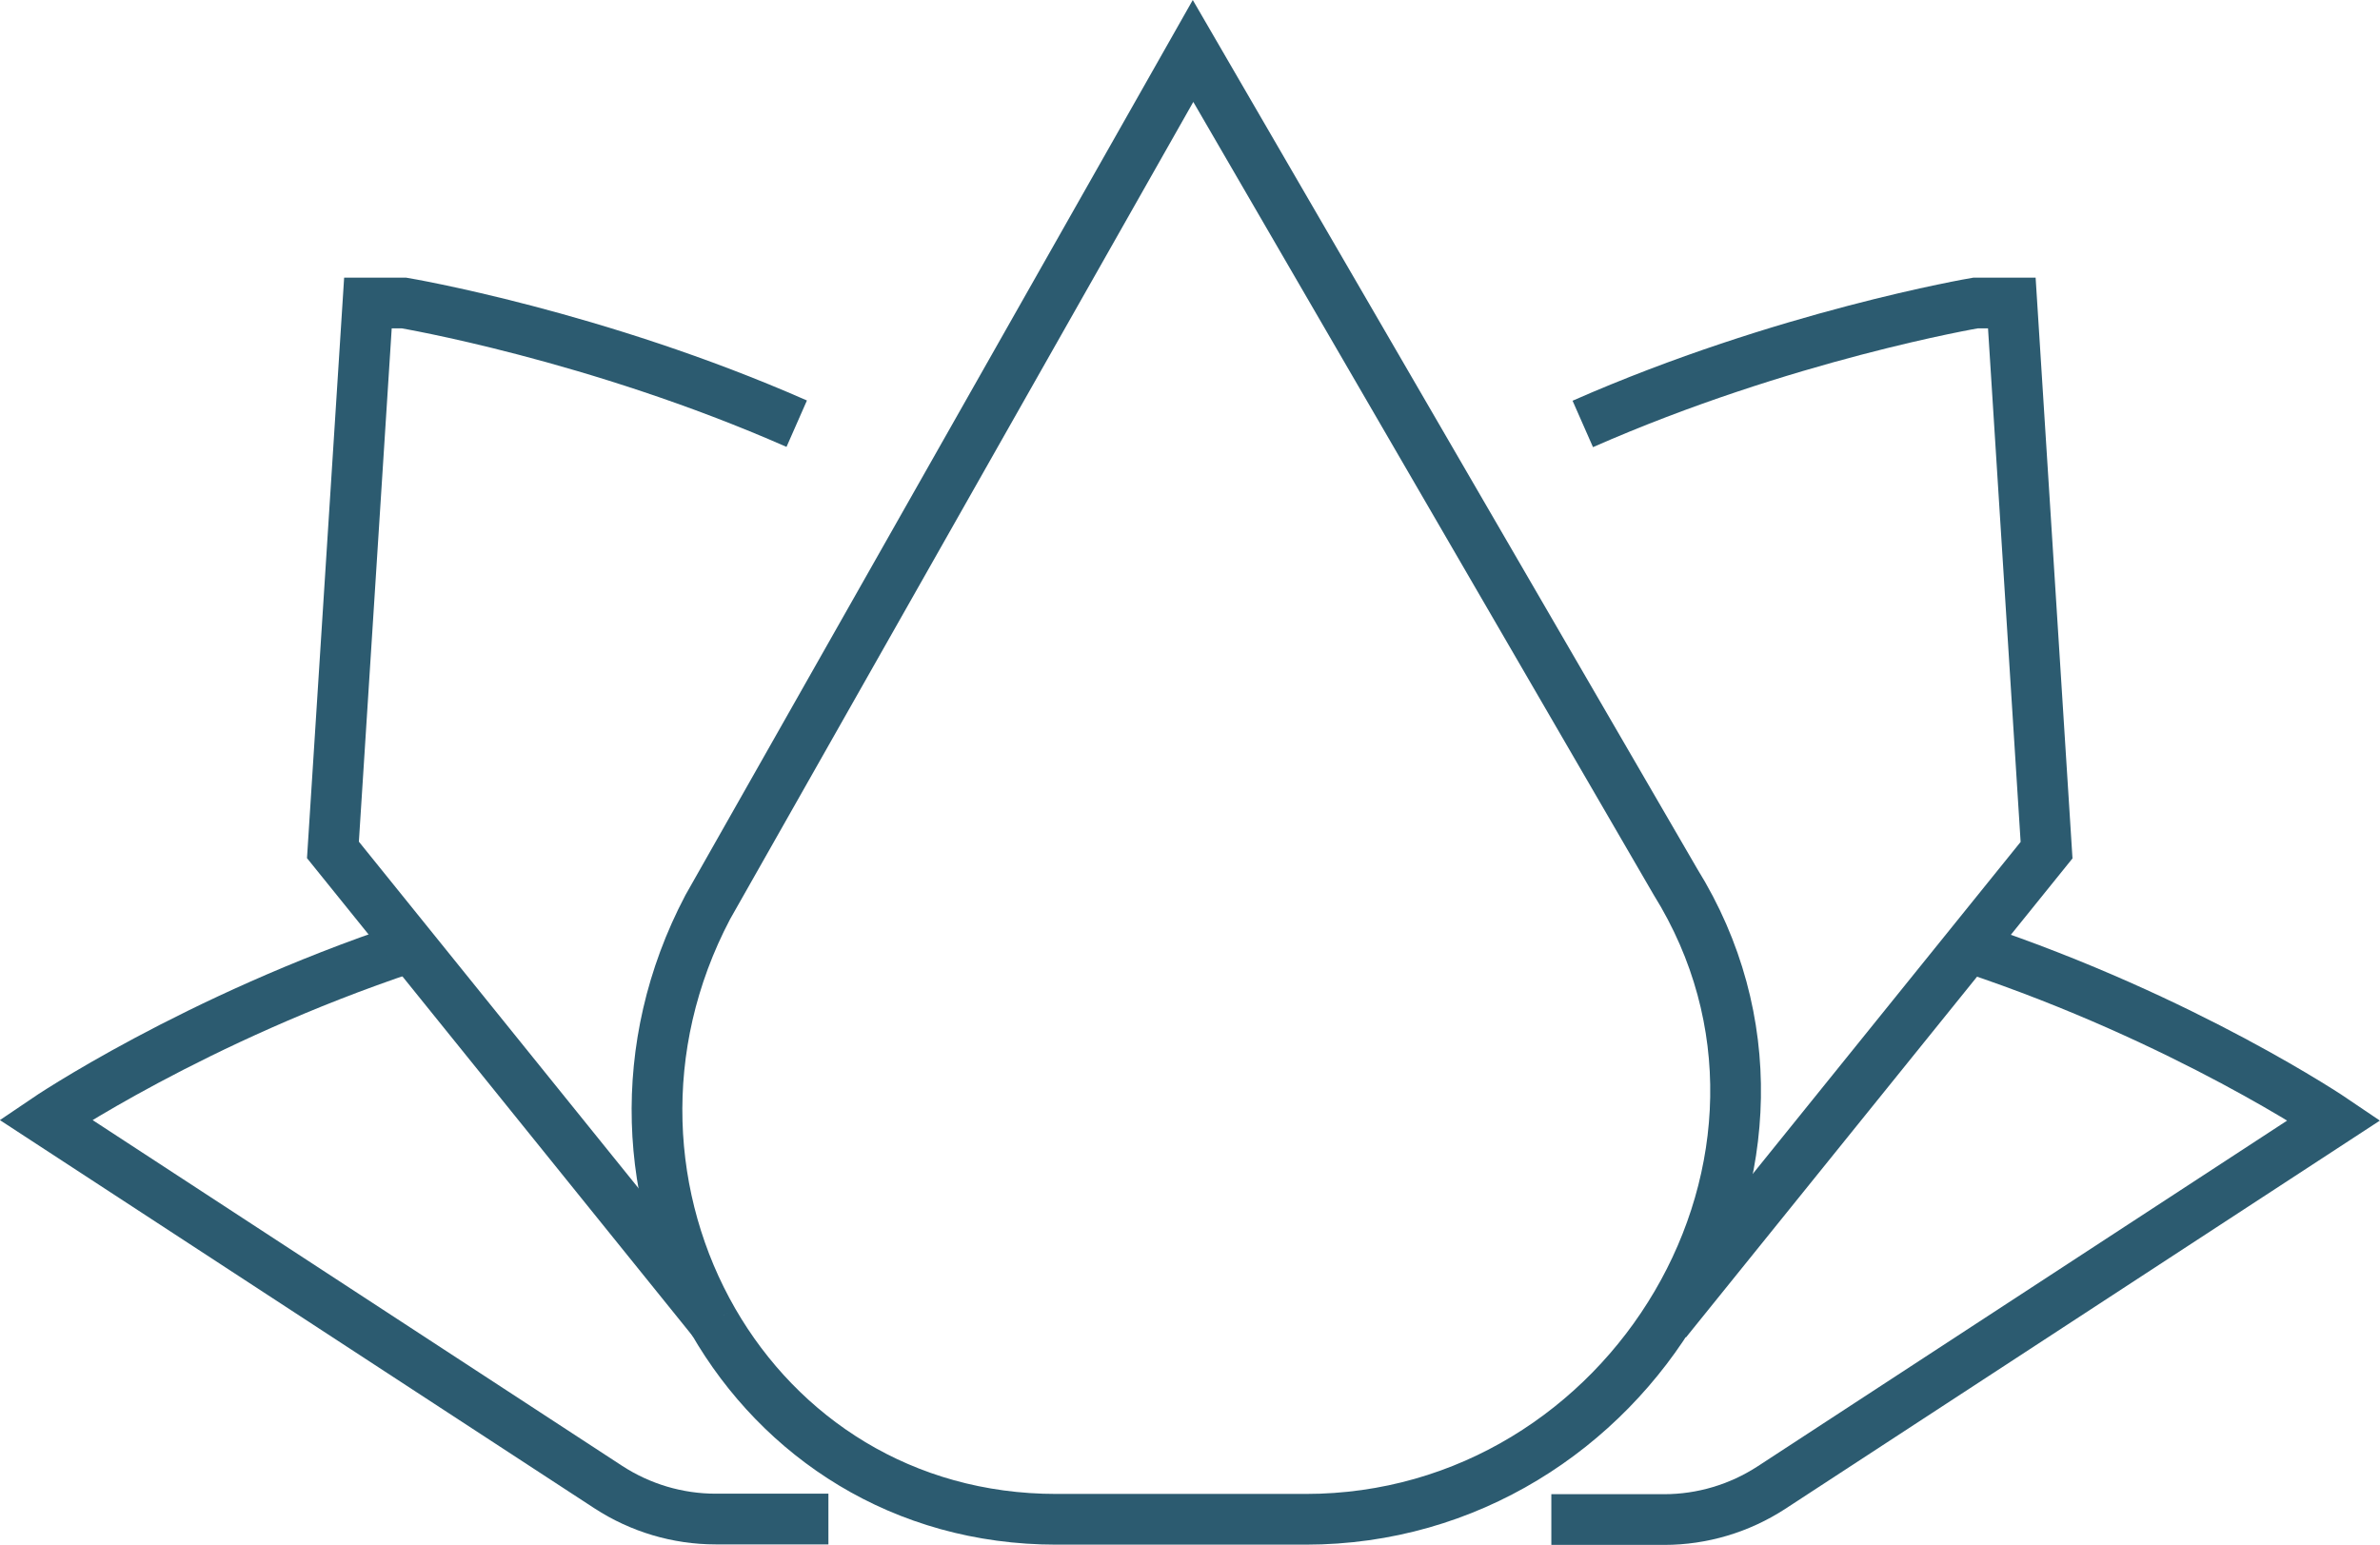
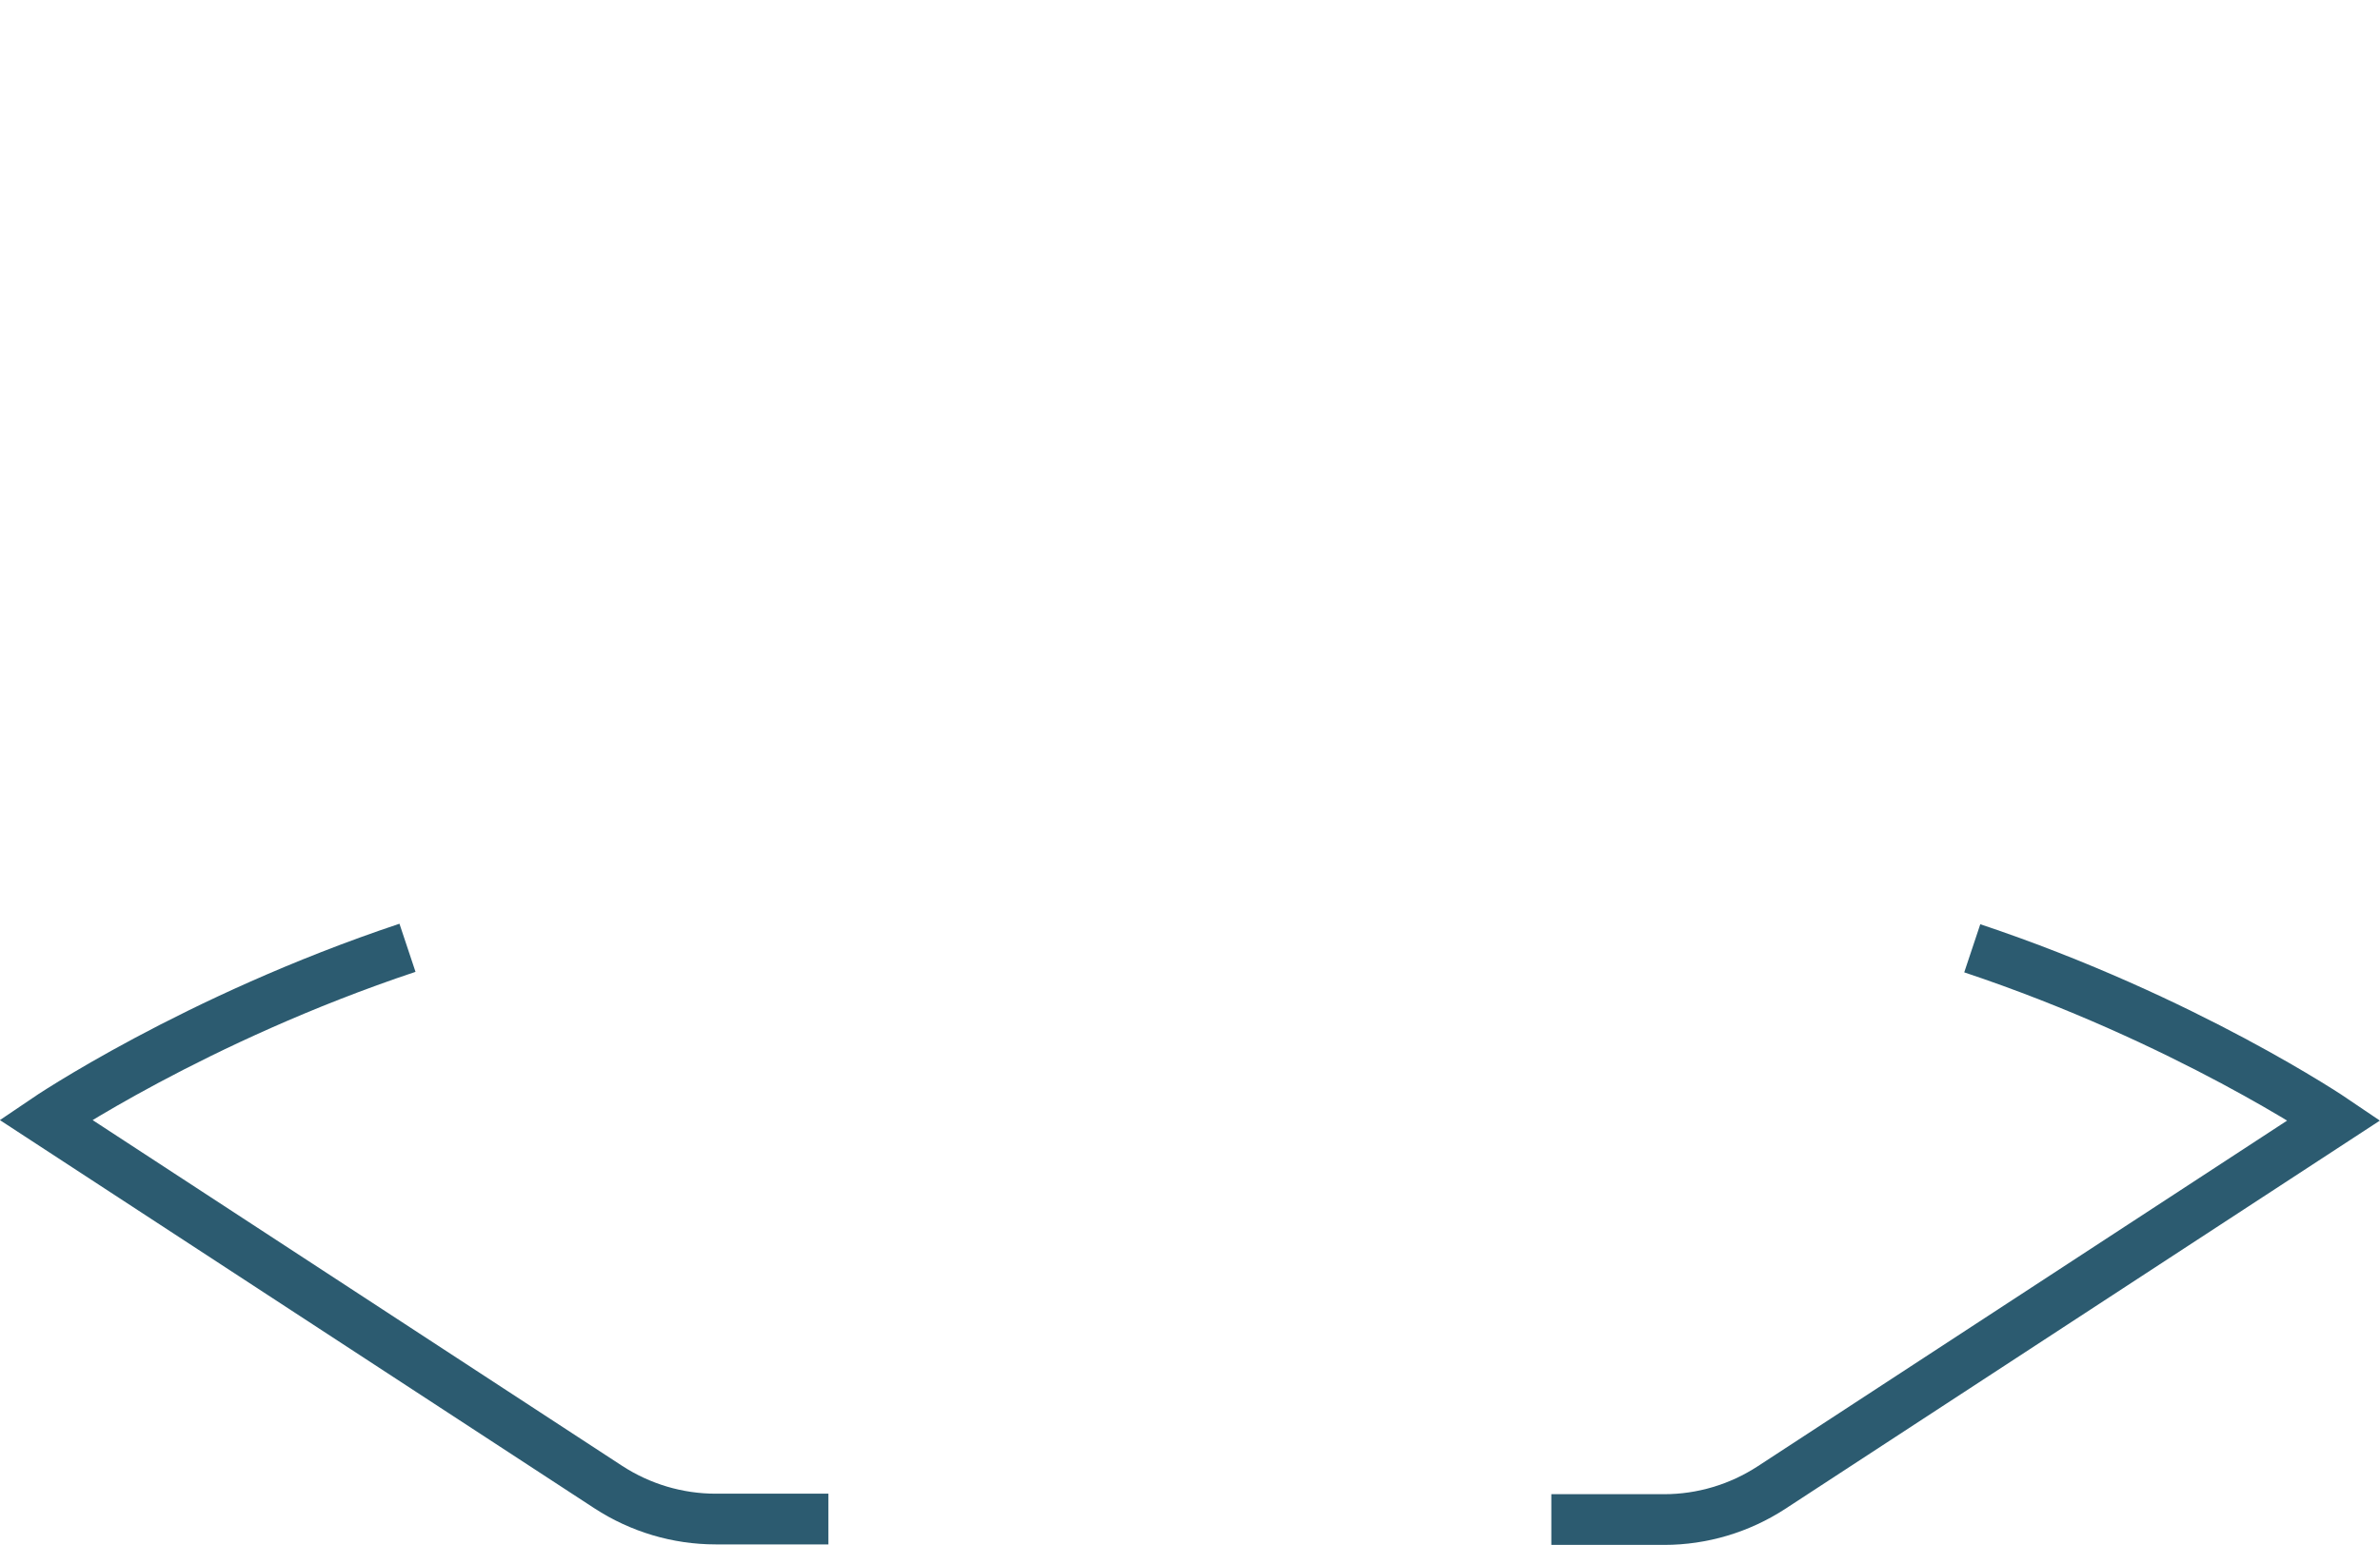
<svg xmlns="http://www.w3.org/2000/svg" id="Livello_1" viewBox="0 0 93.86 60.93">
  <defs>
    <style>.cls-1{fill:none;stroke:#2c5b70;stroke-miterlimit:10;stroke-width:2px;}</style>
  </defs>
-   <path class="cls-1" d="M28.13,52.11c-2.71-4.7-3.12-10.82-.22-16.33L47.05,2.01l19.02,32.76c6.76,10.88-1.77,25.15-14.58,25.15h-9.83c-6.07,0-10.89-3.23-13.53-7.81" />
  <path class="cls-1" d="M16.07,37.38c-8.42,2.81-14.27,6.78-14.27,6.78l22.19,14.49c1.26,.82,2.73,1.26,4.23,1.26h4.45" />
-   <path class="cls-1" d="M28.13,52.11l-15-18.59,1.38-21.57h1.42s7.56,1.27,15.49,4.76" />
  <path class="cls-1" d="M77.78,37.4c8.42,2.81,14.27,6.78,14.27,6.78l-22.19,14.49c-1.26,.82-2.73,1.26-4.23,1.26h-4.45" />
-   <path class="cls-1" d="M65.71,52.12l15-18.59-1.37-21.58h-1.43s-7.56,1.28-15.49,4.77" />
</svg>